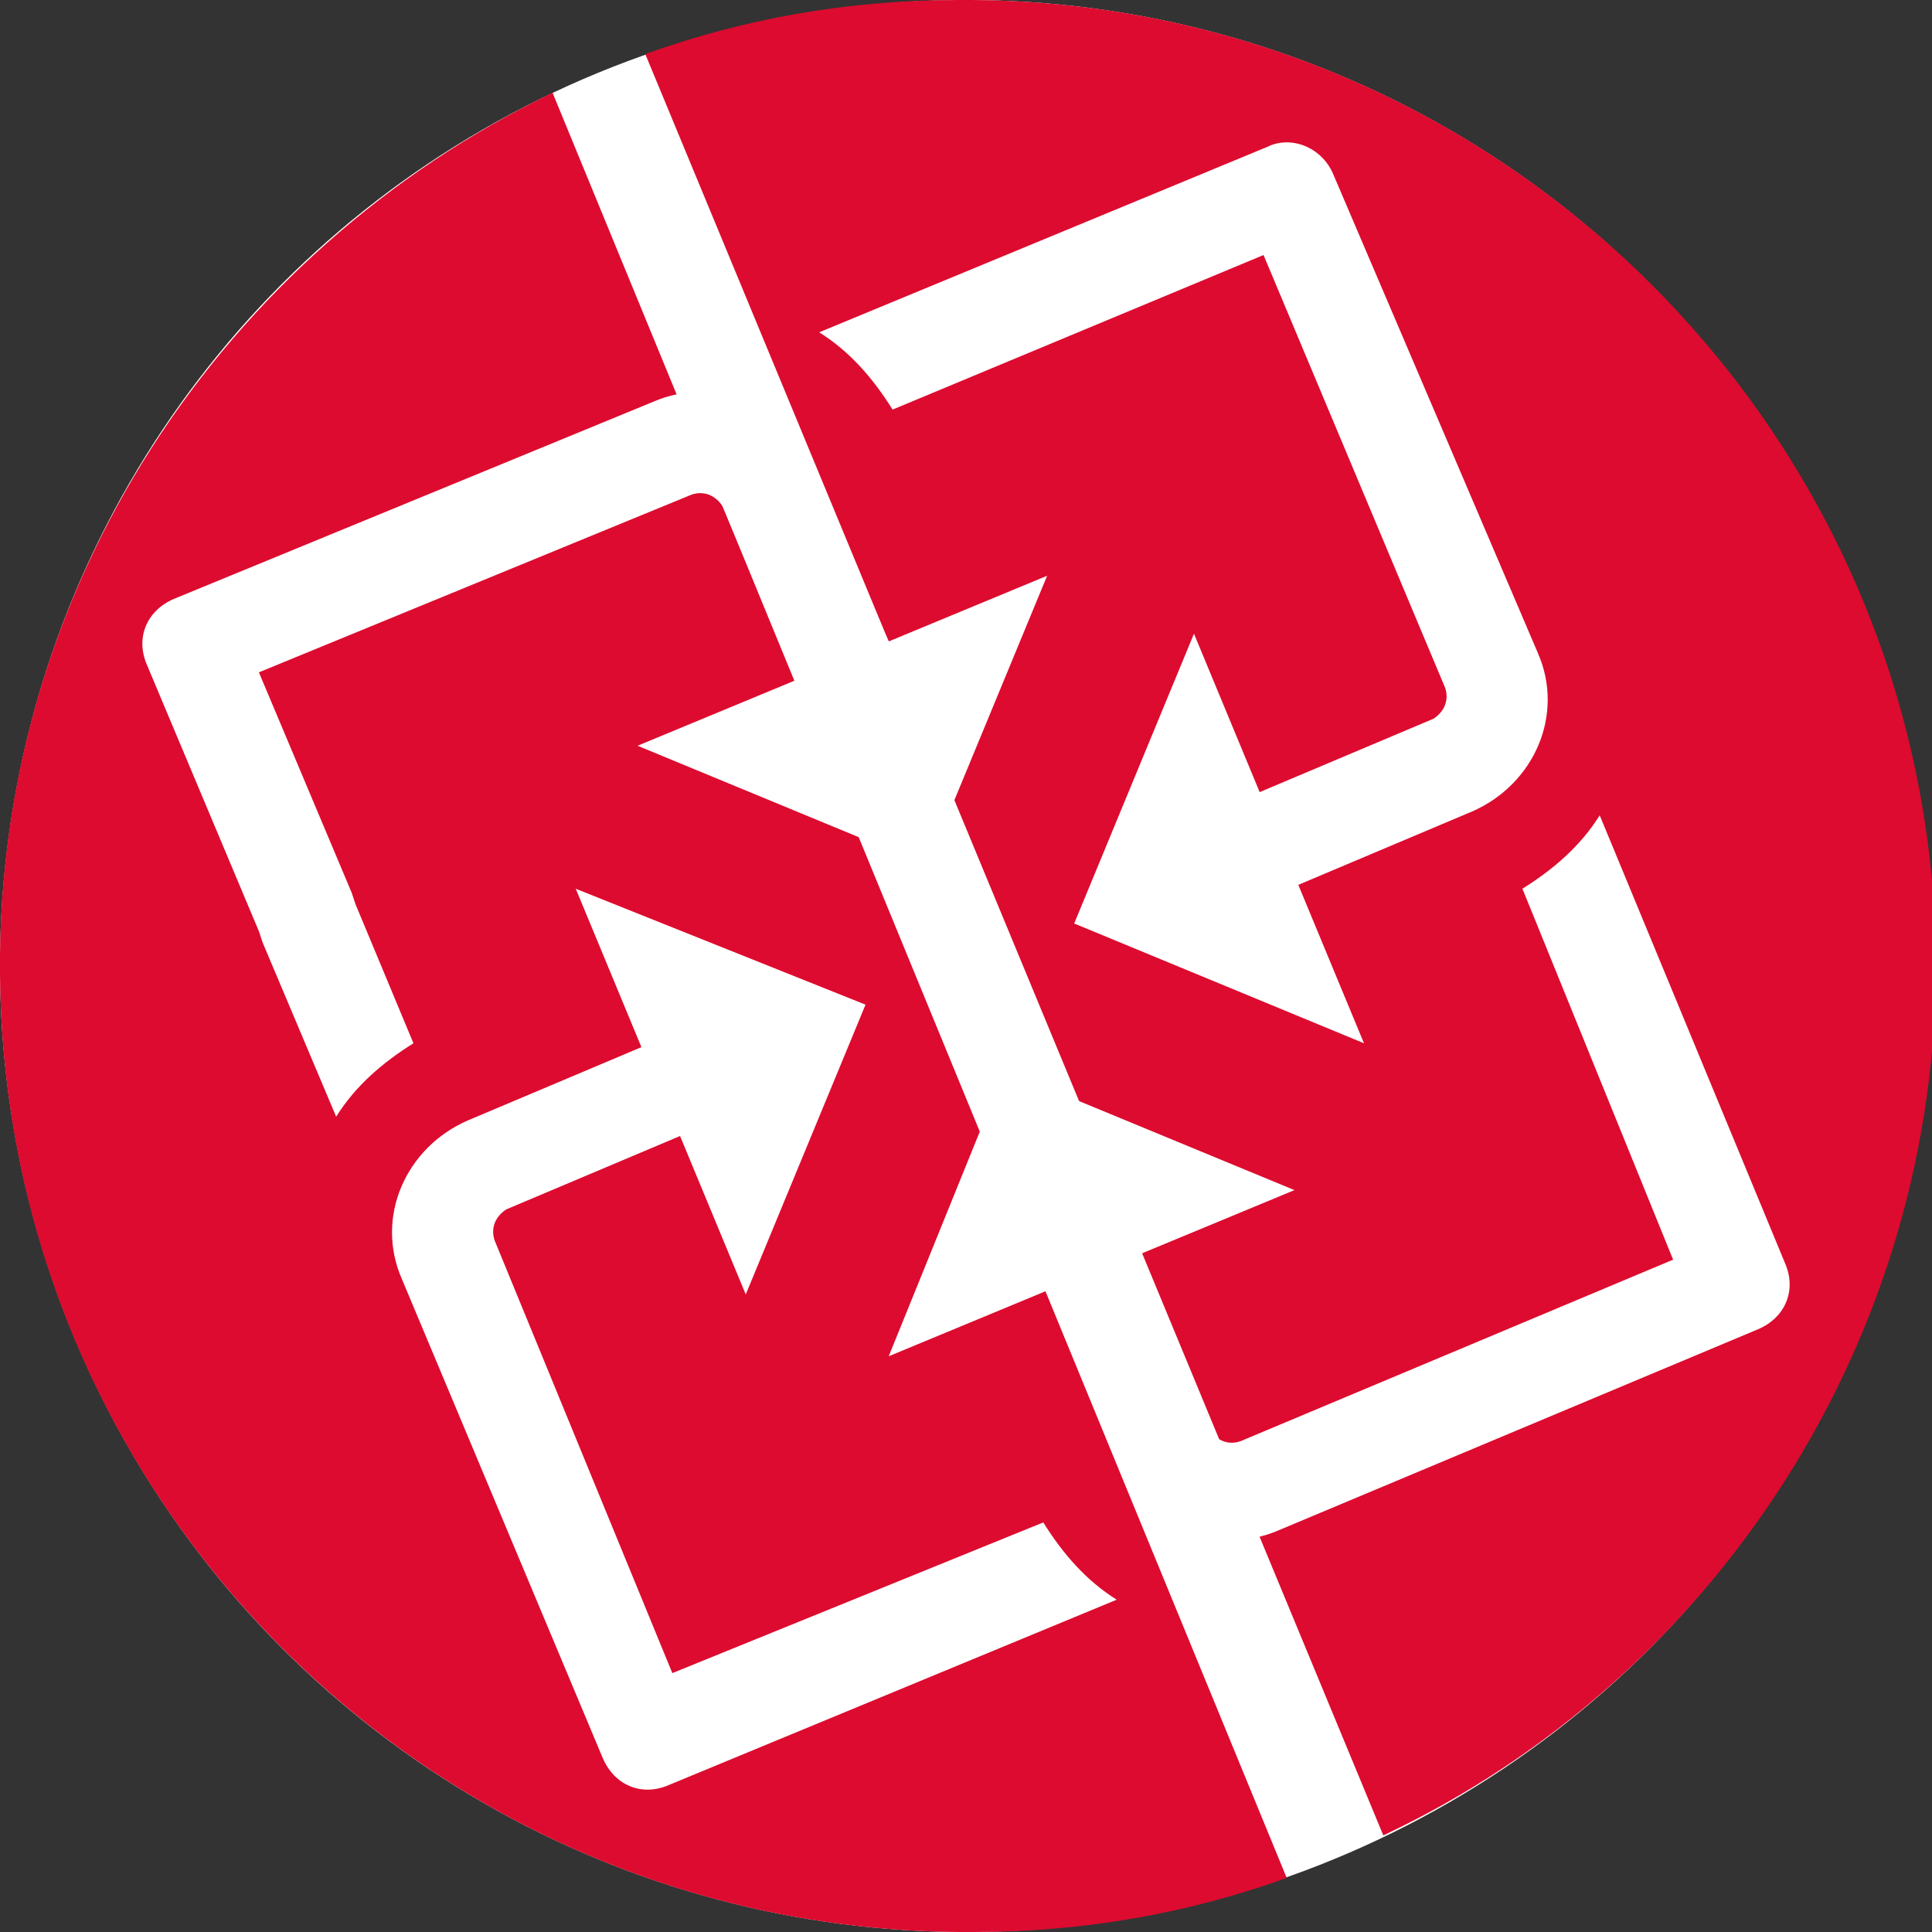
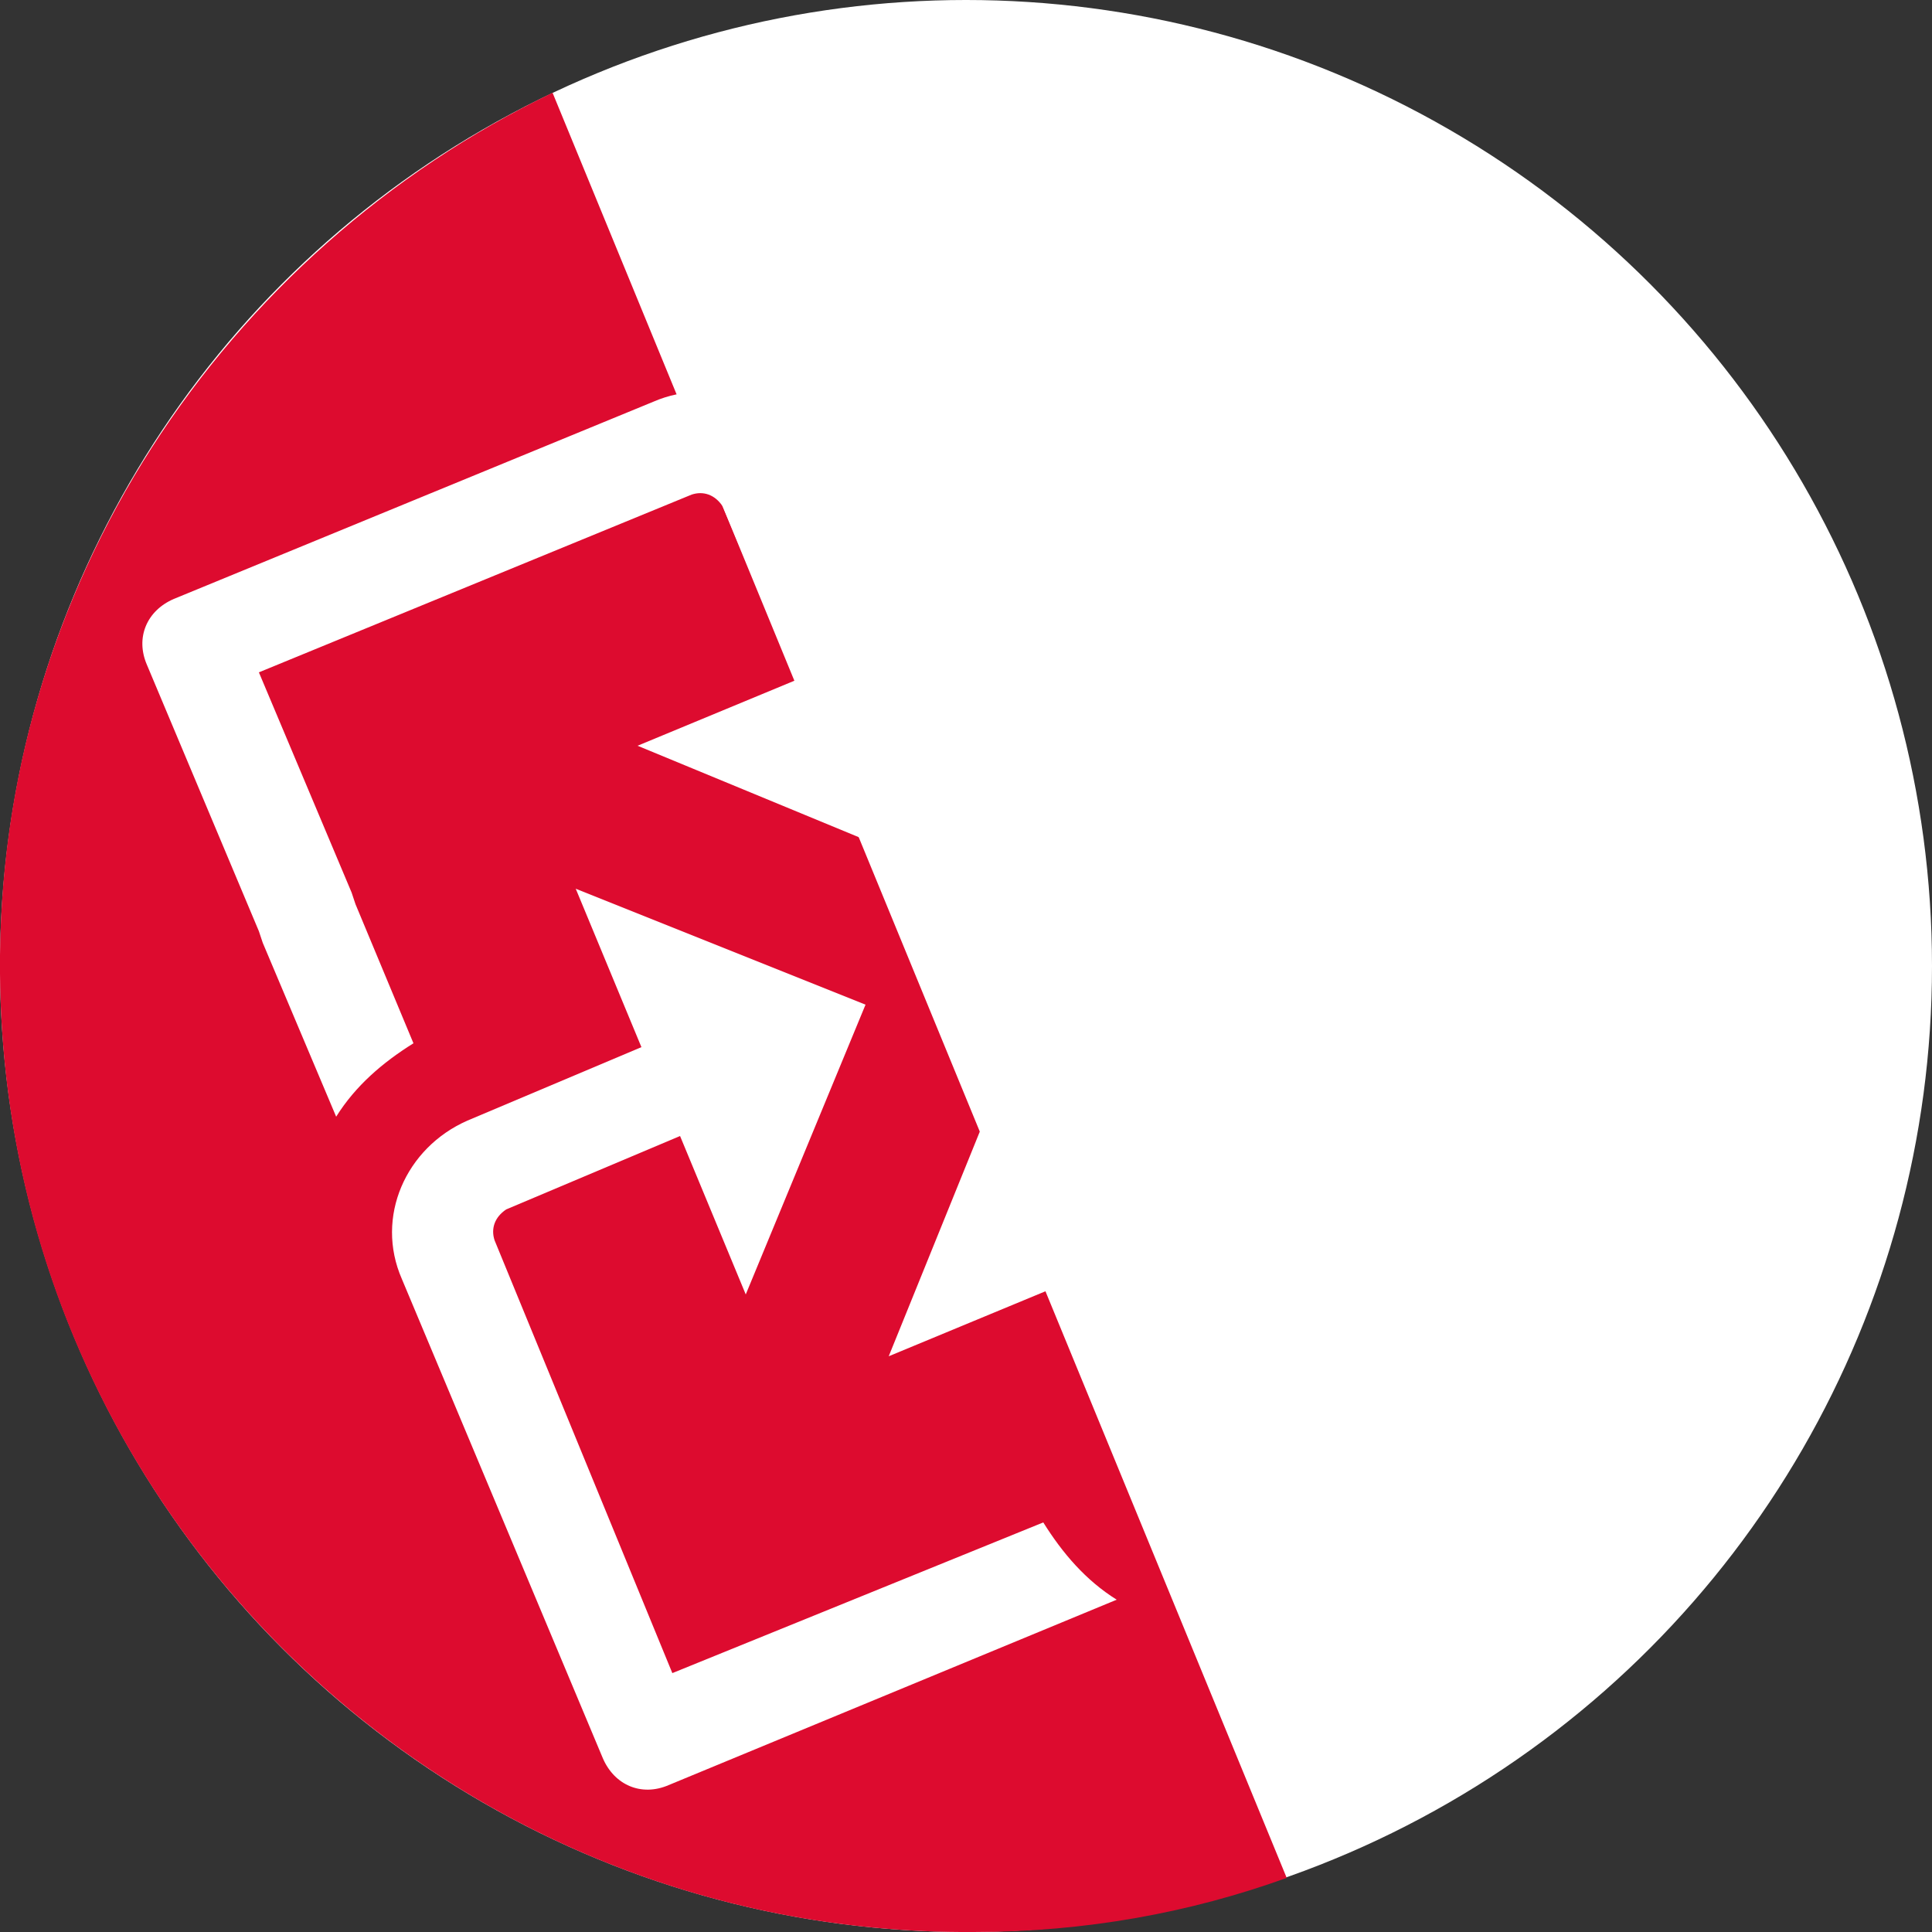
<svg xmlns="http://www.w3.org/2000/svg" version="1.1" id="Livello_1" x="0px" y="0px" viewBox="0 0 50 50" style="enable-background:new 0 0 50 50;" xml:space="preserve">
  <rect x="0" y="0" width="50" height="50" fill="#333333" stroke="none" />
  <style type="text/css">
	.st0{fill:#FFFFFF;}
	.st1{fill:#DD0B2F;}
	.st2{fill-rule:evenodd;clip-rule:evenodd;fill:#FFFFFF;}
</style>
  <g id="fondo">
    <circle class="st0" cx="25" cy="25" r="25" />
  </g>
  <g id="rosso">
    <path class="st1" d="M0,25.2C0.1,39,11.4,50.1,25.2,50c2.9,0,5.6-0.5,8.1-1.4L14.3,2.4C5.8,6.5-0.1,15.2,0,25.2z" />
-     <path class="st1" d="M24.8,0c-2.9,0-5.6,0.5-8.1,1.4l19.1,46.1c8.5-4,14.4-12.8,14.3-22.8C49.9,11,38.6-0.1,24.8,0z" />
  </g>
  <g id="grafica">
    <g>
      <path class="st2" d="M9.2,23.4l-0.1-0.3l-2.4-5.7l11.2-4.6c0.3-0.1,0.6,0,0.8,0.3l0,0l1.9,4.5l-4.1,1.7l7.5,3.1l3.1-7.5l-4.1,1.7    L21,12.1l0,0c-0.7-1.6-2.5-2.4-4.1-1.7L4.5,15.5c-0.7,0.3-1,1-0.7,1.7l2.9,6.9l0.1,0.3l1.9,4.5c0.5-0.8,1.2-1.4,2-1.9L9.2,23.4    L9.2,23.4z" />
      <path class="st2" d="M17.4,43.3l-4.6-11.2c-0.1-0.3,0-0.6,0.3-0.8l0,0l4.5-1.9l1.7,4.1l3.1-7.5L14.9,23l1.7,4.1L12.1,29l0,0    c-1.6,0.7-2.4,2.5-1.7,4.1l5.2,12.4c0.3,0.7,1,1,1.7,0.7l11.6-4.8c-0.8-0.5-1.4-1.2-1.9-2L17.4,43.3L17.4,43.3z" />
      <path class="st2" d="M43.3,32.6l-11.2,4.7c-0.3,0.1-0.6,0-0.8-0.3l0,0l-1.9-4.5l4.1-1.7l-7.5-3.1L23,35.1l4.1-1.7l1.9,4.5l0,0    c0.7,1.6,2.5,2.4,4.1,1.7l12.4-5.2c0.7-0.3,1-1,0.7-1.7l-4.8-11.6c-0.5,0.8-1.2,1.4-2,1.9L43.3,32.6L43.3,32.6z" />
      <path class="st2" d="M32.8,3.8L21.2,8.6c0.8,0.5,1.4,1.2,1.9,2l9.6-4l4.7,11.2c0.1,0.3,0,0.6-0.3,0.8l0,0l-4.5,1.9l-1.7-4.1    l-3.1,7.5l7.5,3.1l-1.7-4.1l4.5-1.9l0,0c1.6-0.7,2.4-2.5,1.7-4.1L34.5,4.5C34.2,3.8,33.4,3.5,32.8,3.8L32.8,3.8z" />
    </g>
  </g>
</svg>